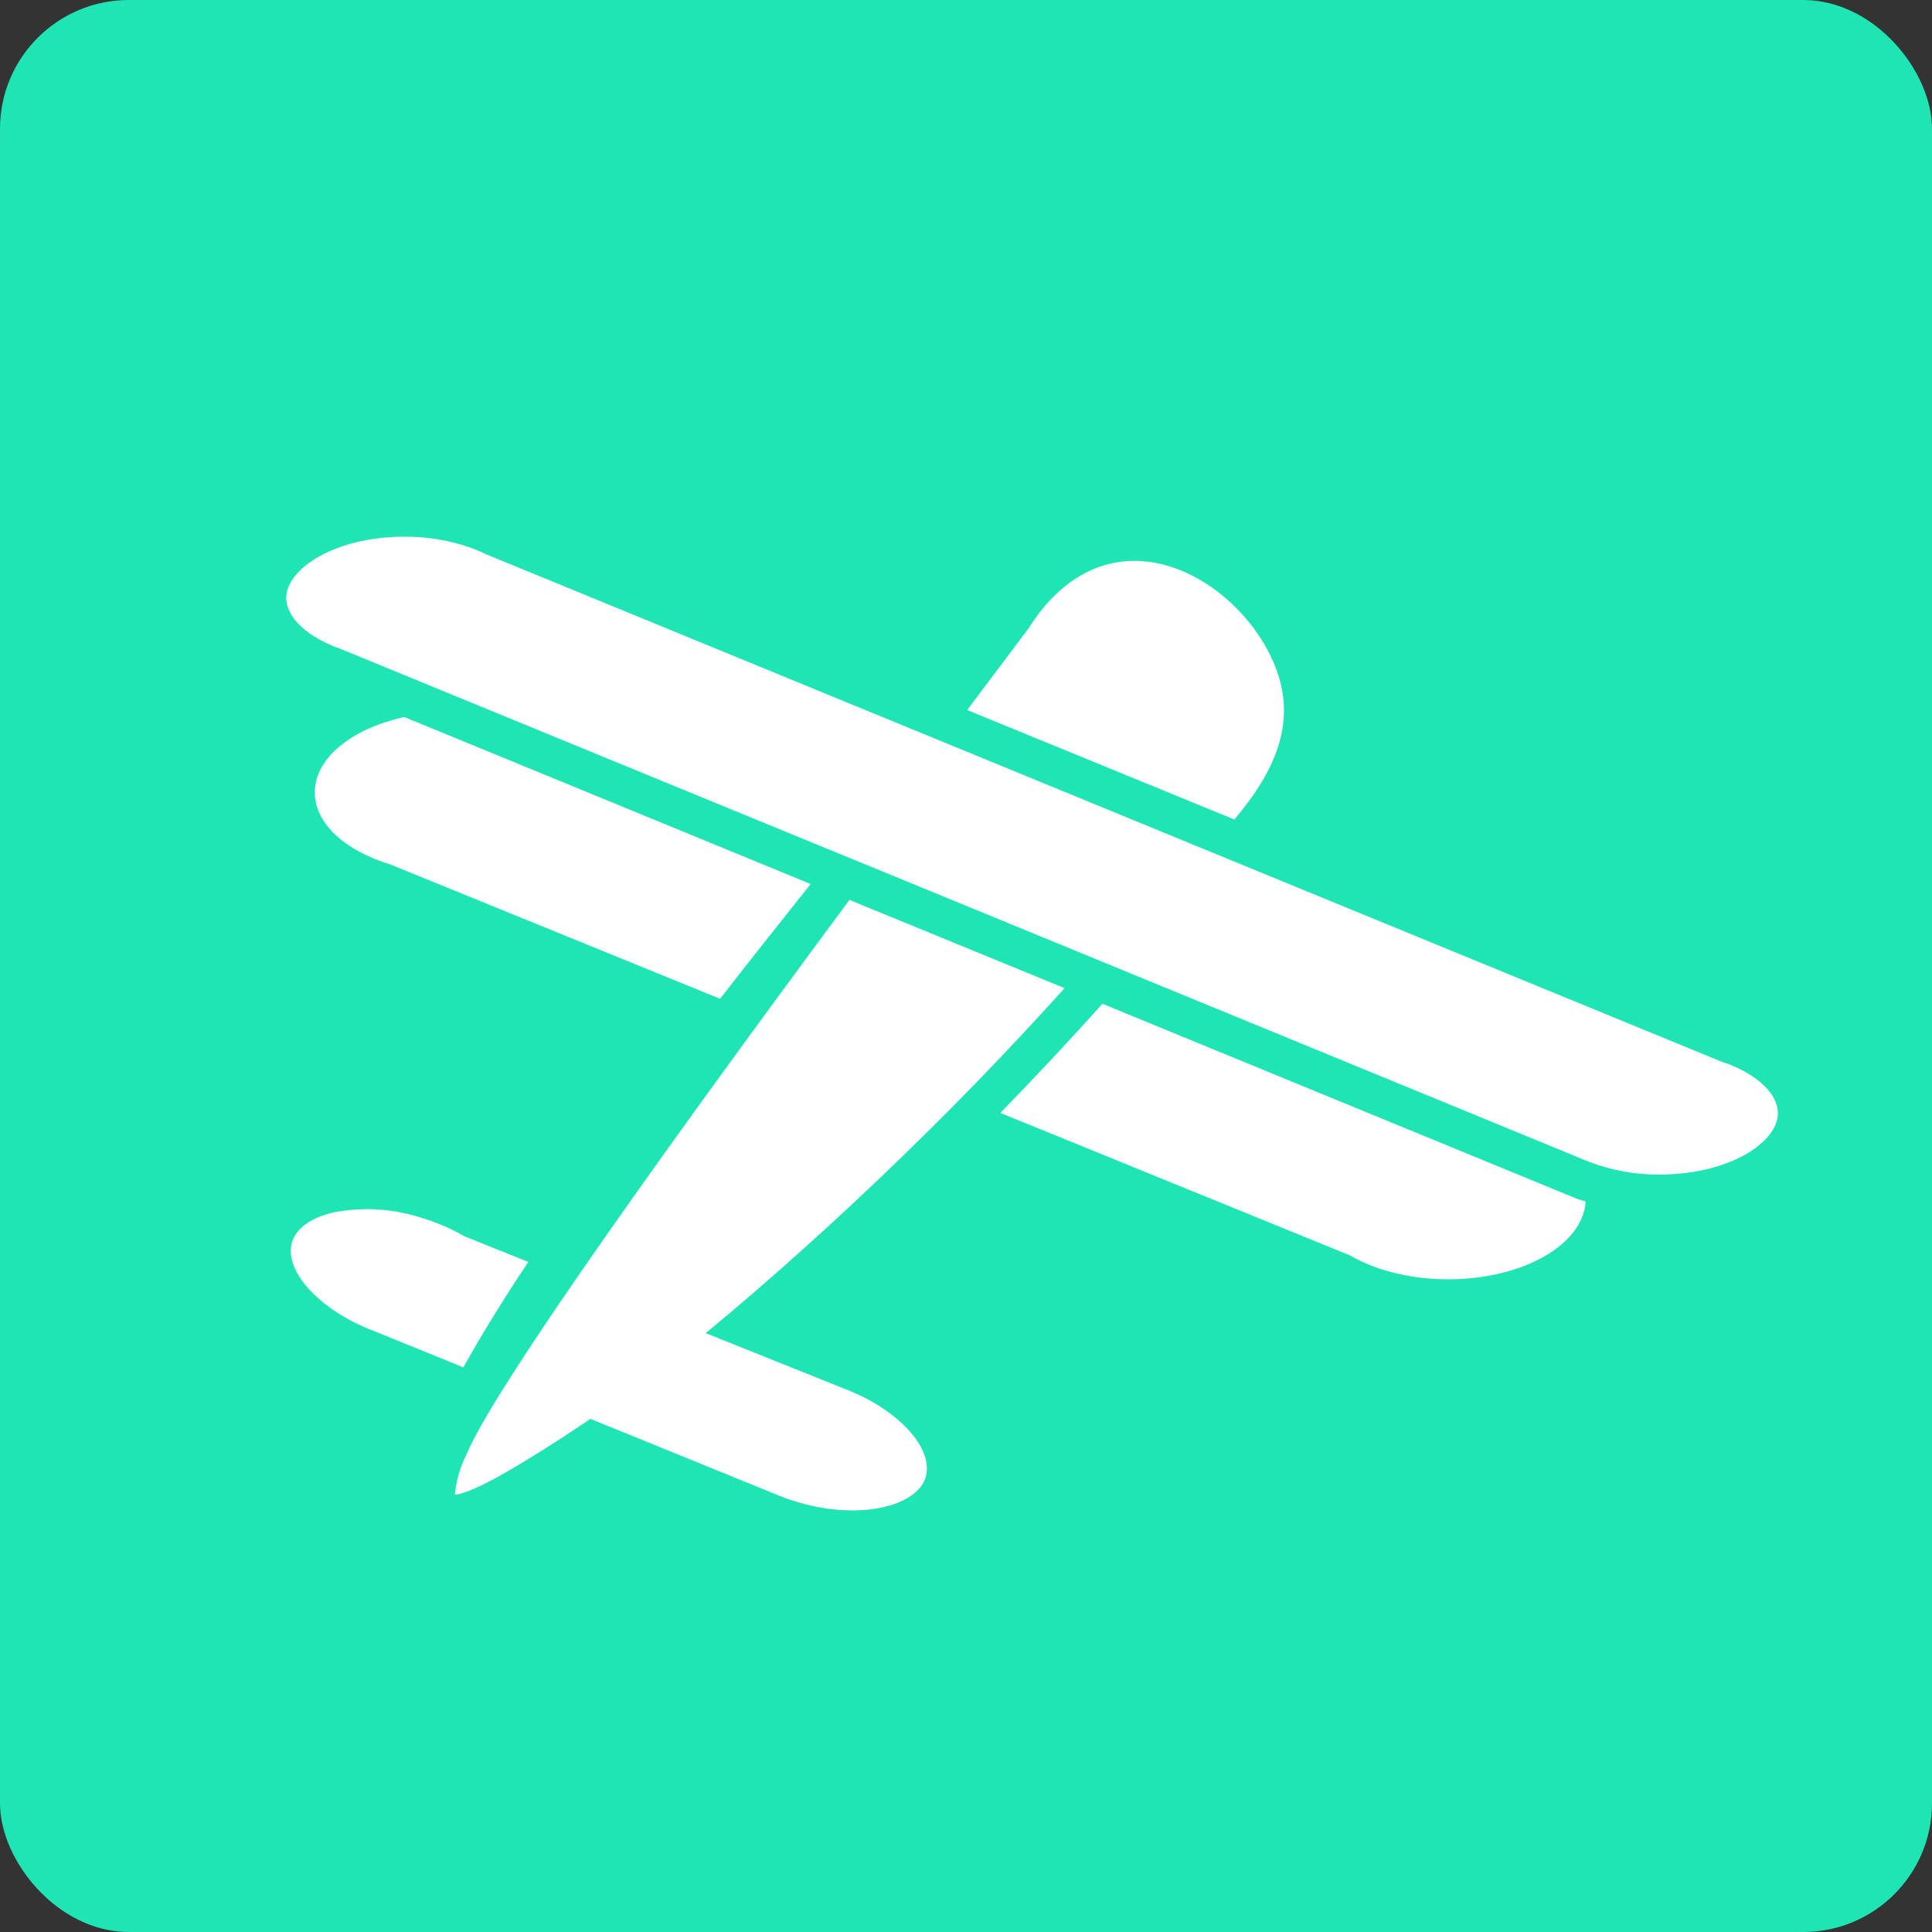
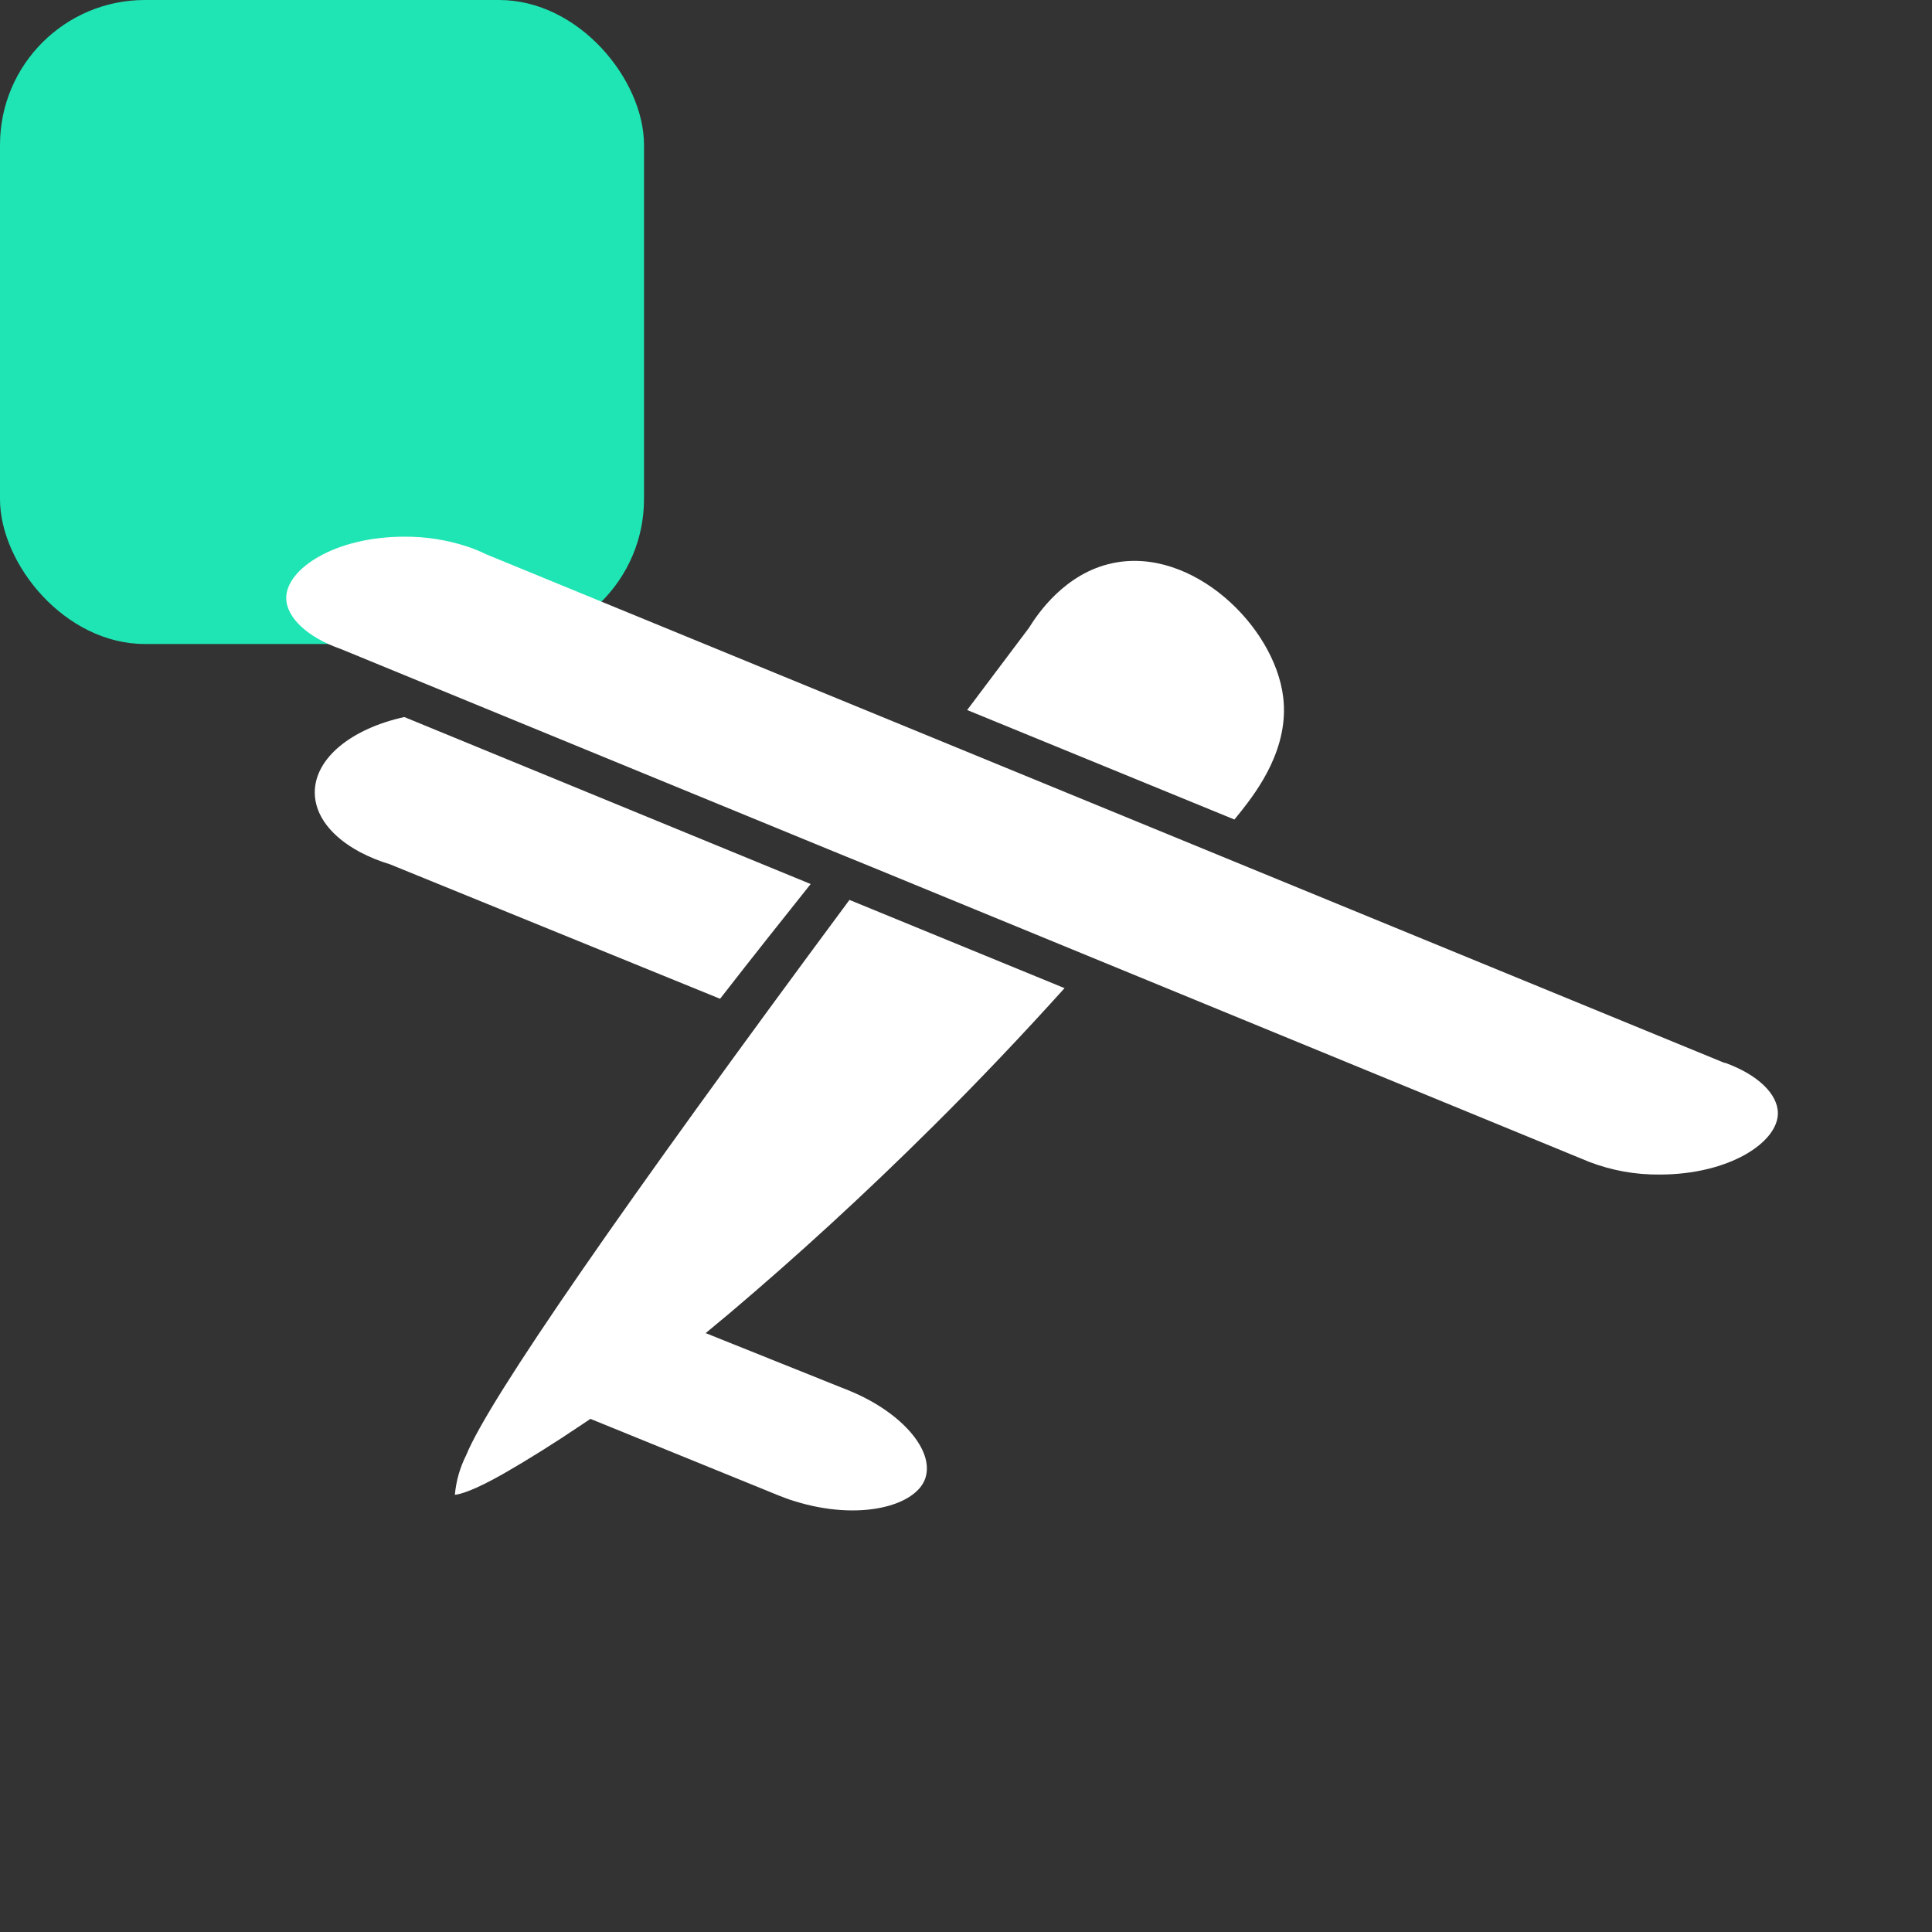
<svg xmlns="http://www.w3.org/2000/svg" width="120" height="120" viewBox="0 0 120 120" fill="none">
  <rect x="0" y="0" width="120" height="120" fill="#333333" stroke="none" />
-   <rect width="120" height="120" rx="8" fill="#1FE5B4" />
  <rect width="40" height="40" rx="9" fill="#1FE5B4" />
-   <path d="M97.801 74.399L68.474 62.346C66.476 64.573 64.363 66.833 62.133 69.125L83.848 77.975C84.642 78.428 85.493 78.773 86.38 79.002V79.002C87.54 79.31 88.737 79.465 89.939 79.461C94.584 79.461 98.323 77.315 98.486 74.629C98.259 74.56 98.021 74.491 97.801 74.399Z" fill="white" />
-   <path d="M52.761 55.895C38.704 74.864 30.361 86.917 28.956 90.383C28.567 91.153 28.328 91.988 28.253 92.846C28.584 92.811 29.414 92.593 31.29 91.525C32.817 90.647 34.396 89.66 36.126 88.495L36.672 88.128L48.139 92.794L48.389 92.897C48.691 93.012 48.97 93.127 49.318 93.23C53.44 94.522 56.936 93.511 57.481 91.795C58.027 90.079 56.024 87.778 52.941 86.458L52.813 86.406C52.645 86.331 52.477 86.262 52.302 86.199L43.831 82.802L45.376 81.516C49.44 78.072 53.638 74.244 57.923 69.985C60.861 67.07 63.584 64.189 66.121 61.376L52.761 55.895Z" fill="white" />
+   <path d="M52.761 55.895C38.704 74.864 30.361 86.917 28.956 90.383C28.567 91.153 28.328 91.988 28.253 92.846C28.584 92.811 29.414 92.593 31.29 91.525C32.817 90.647 34.396 89.66 36.126 88.495L36.672 88.128L48.389 92.897C48.691 93.012 48.97 93.127 49.318 93.23C53.44 94.522 56.936 93.511 57.481 91.795C58.027 90.079 56.024 87.778 52.941 86.458L52.813 86.406C52.645 86.331 52.477 86.262 52.302 86.199L43.831 82.802L45.376 81.516C49.44 78.072 53.638 74.244 57.923 69.985C60.861 67.07 63.584 64.189 66.121 61.376L52.761 55.895Z" fill="white" />
  <path d="M98.722 72.172C100.112 72.704 101.592 72.969 103.083 72.953C107.408 72.953 110.427 70.95 110.427 69.148C110.427 67.948 109.173 66.749 107.153 66.014L107.1 66.014L30.186 34.424C29.81 34.239 29.422 34.08 29.024 33.948C27.767 33.534 26.448 33.326 25.123 33.334C20.791 33.334 17.778 35.337 17.778 37.139C17.778 38.355 19.113 39.601 21.186 40.318L51.924 52.945L54.246 53.892L67.804 59.465L70.179 60.441L98.722 72.172Z" fill="white" />
  <path d="M22.355 52.922C22.948 53.235 23.57 53.488 24.213 53.68L44.726 62.036C46.828 59.327 48.791 56.871 50.352 54.908L25.113 44.537C21.861 45.248 19.551 47.074 19.551 49.22C19.551 50.672 20.613 51.975 22.303 52.893L22.355 52.922Z" fill="white" />
  <path d="M76.671 50.902C76.968 50.535 77.136 50.328 77.136 50.328C78.082 49.117 80.086 46.477 79.702 43.309C79.174 38.889 74.041 33.925 69.094 34.981C66.145 35.606 64.45 38.126 63.91 38.998C62.783 40.49 61.483 42.218 60.072 44.101L76.671 50.902Z" fill="white" />
-   <path d="M32.812 78.382L28.858 76.792C28.054 76.332 27.201 75.96 26.315 75.685C24.521 75.075 22.597 74.943 20.735 75.3C19.359 75.616 18.413 76.276 18.146 77.12C17.623 78.761 19.499 81.022 22.512 82.377C22.773 82.497 23.046 82.606 23.325 82.71L28.783 84.931C29.874 82.951 31.256 80.724 32.812 78.382Z" fill="white" />
</svg>